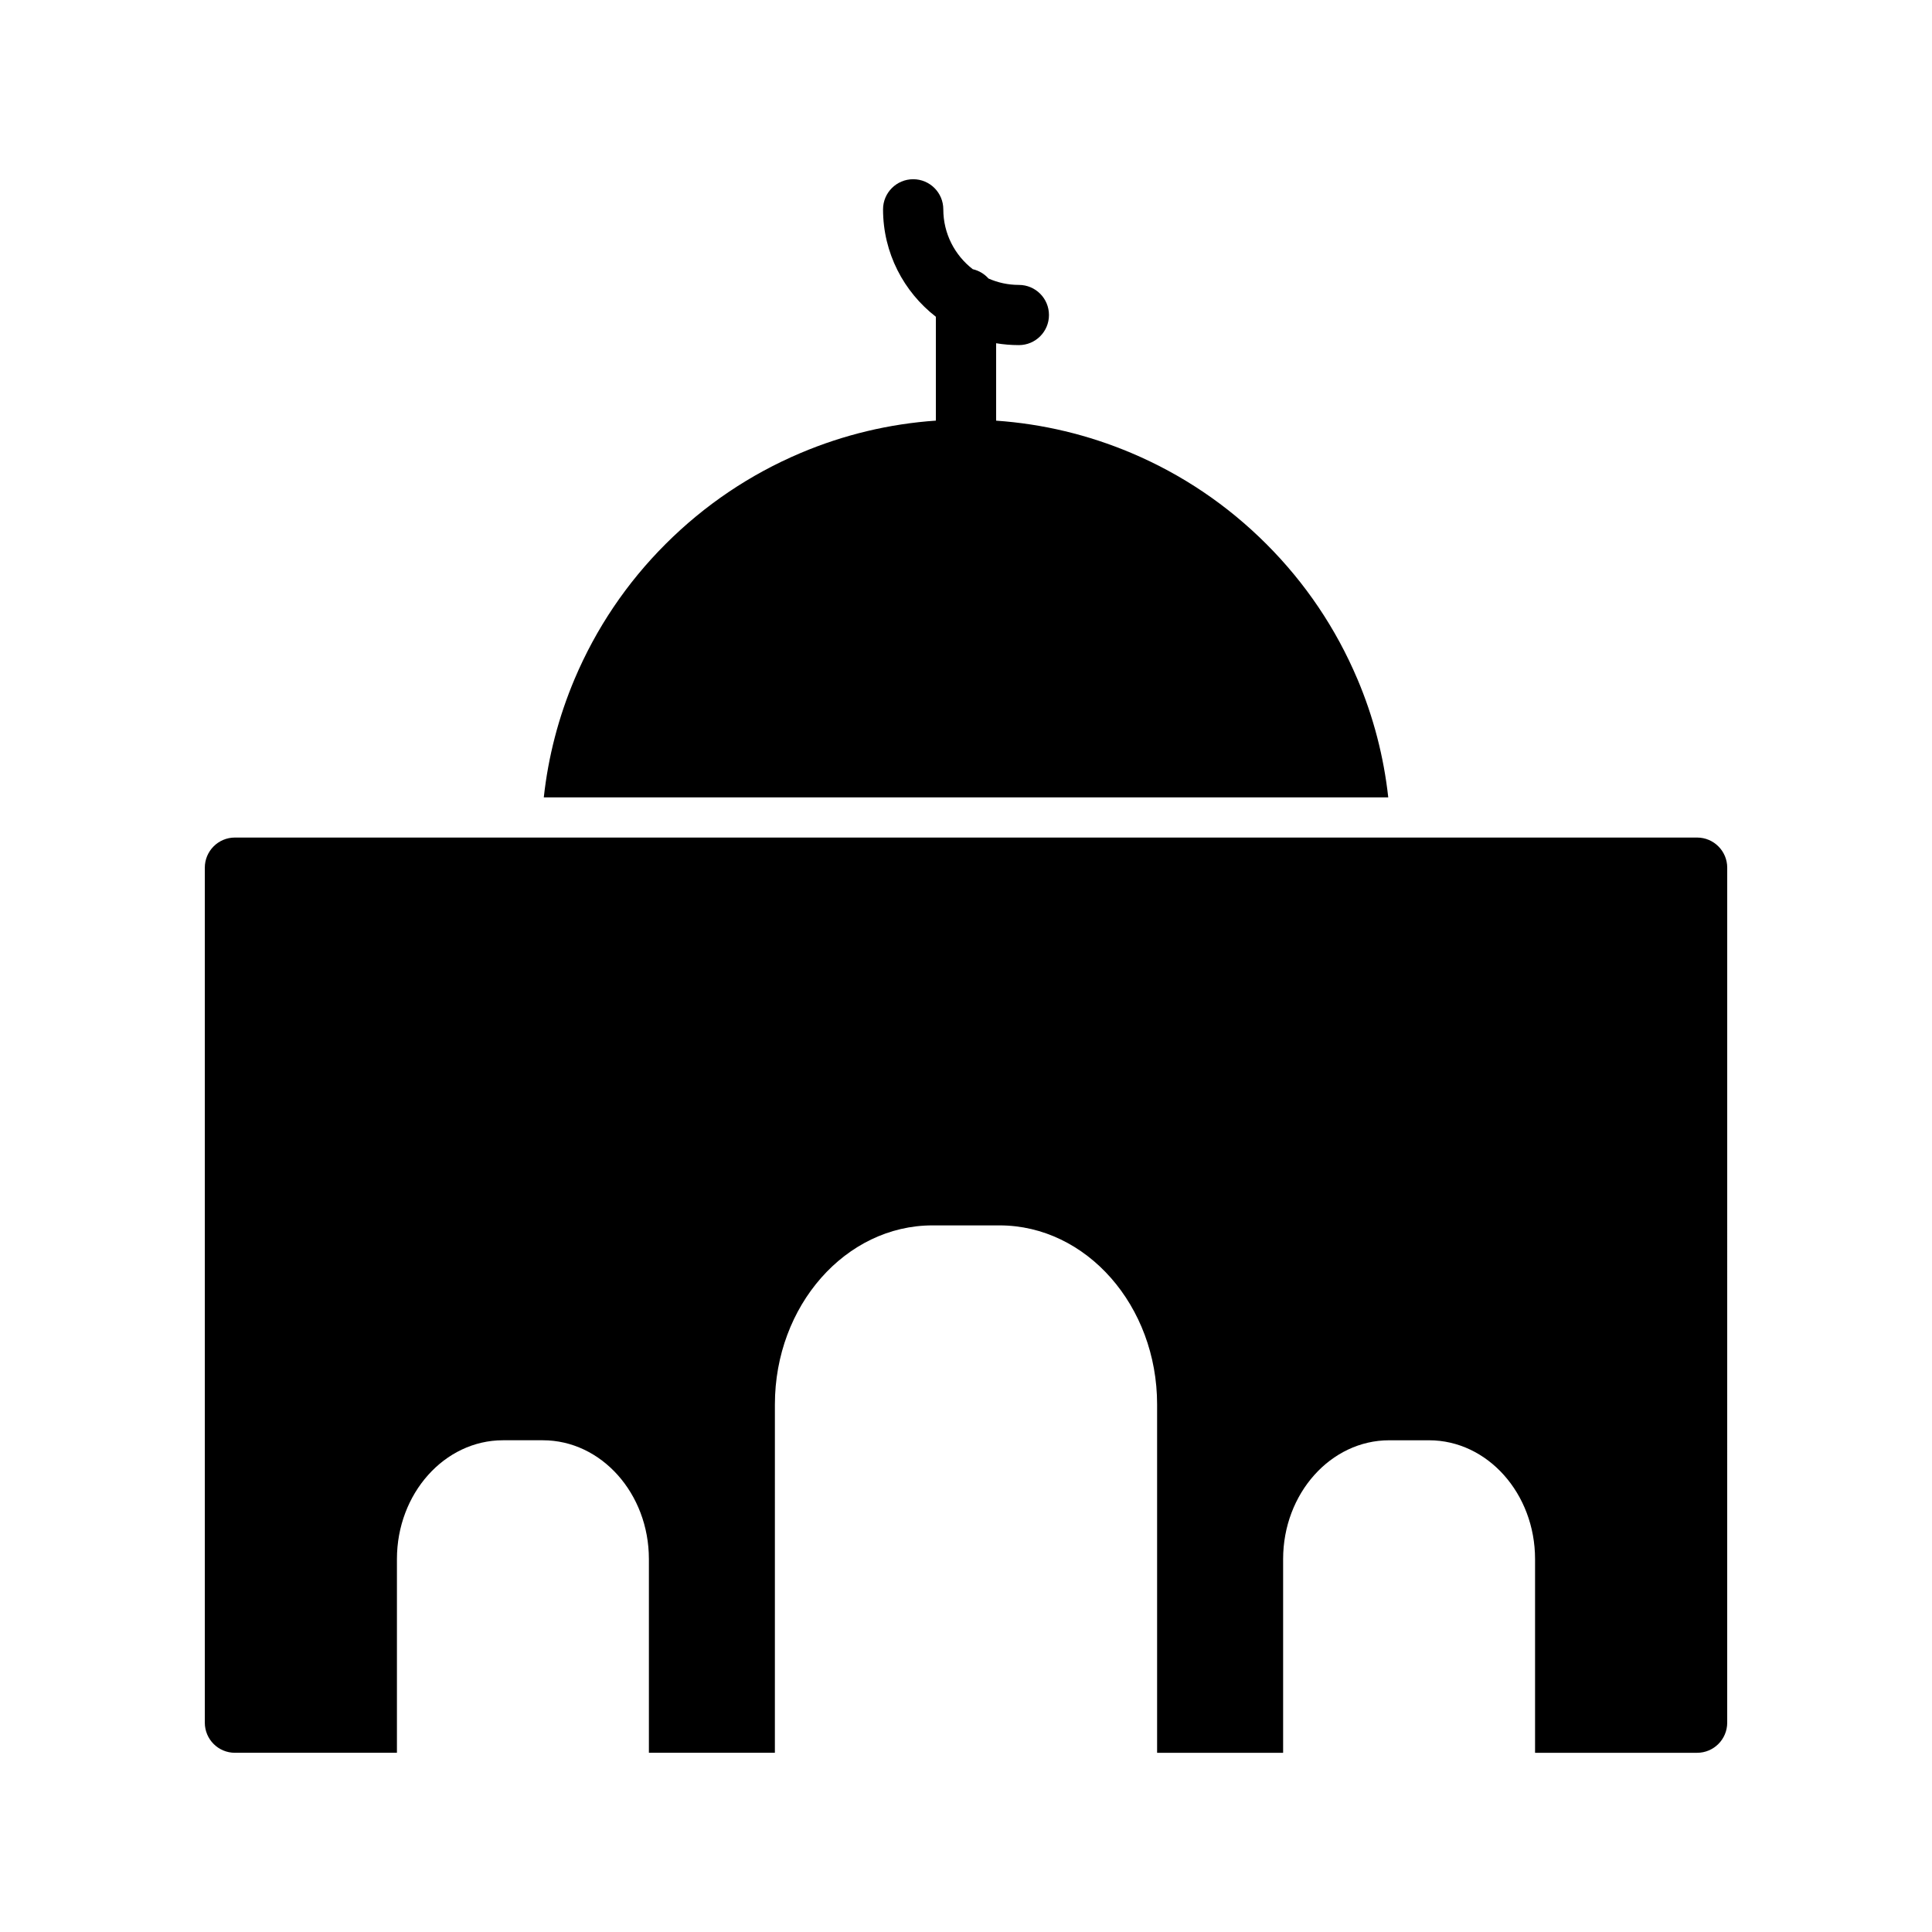
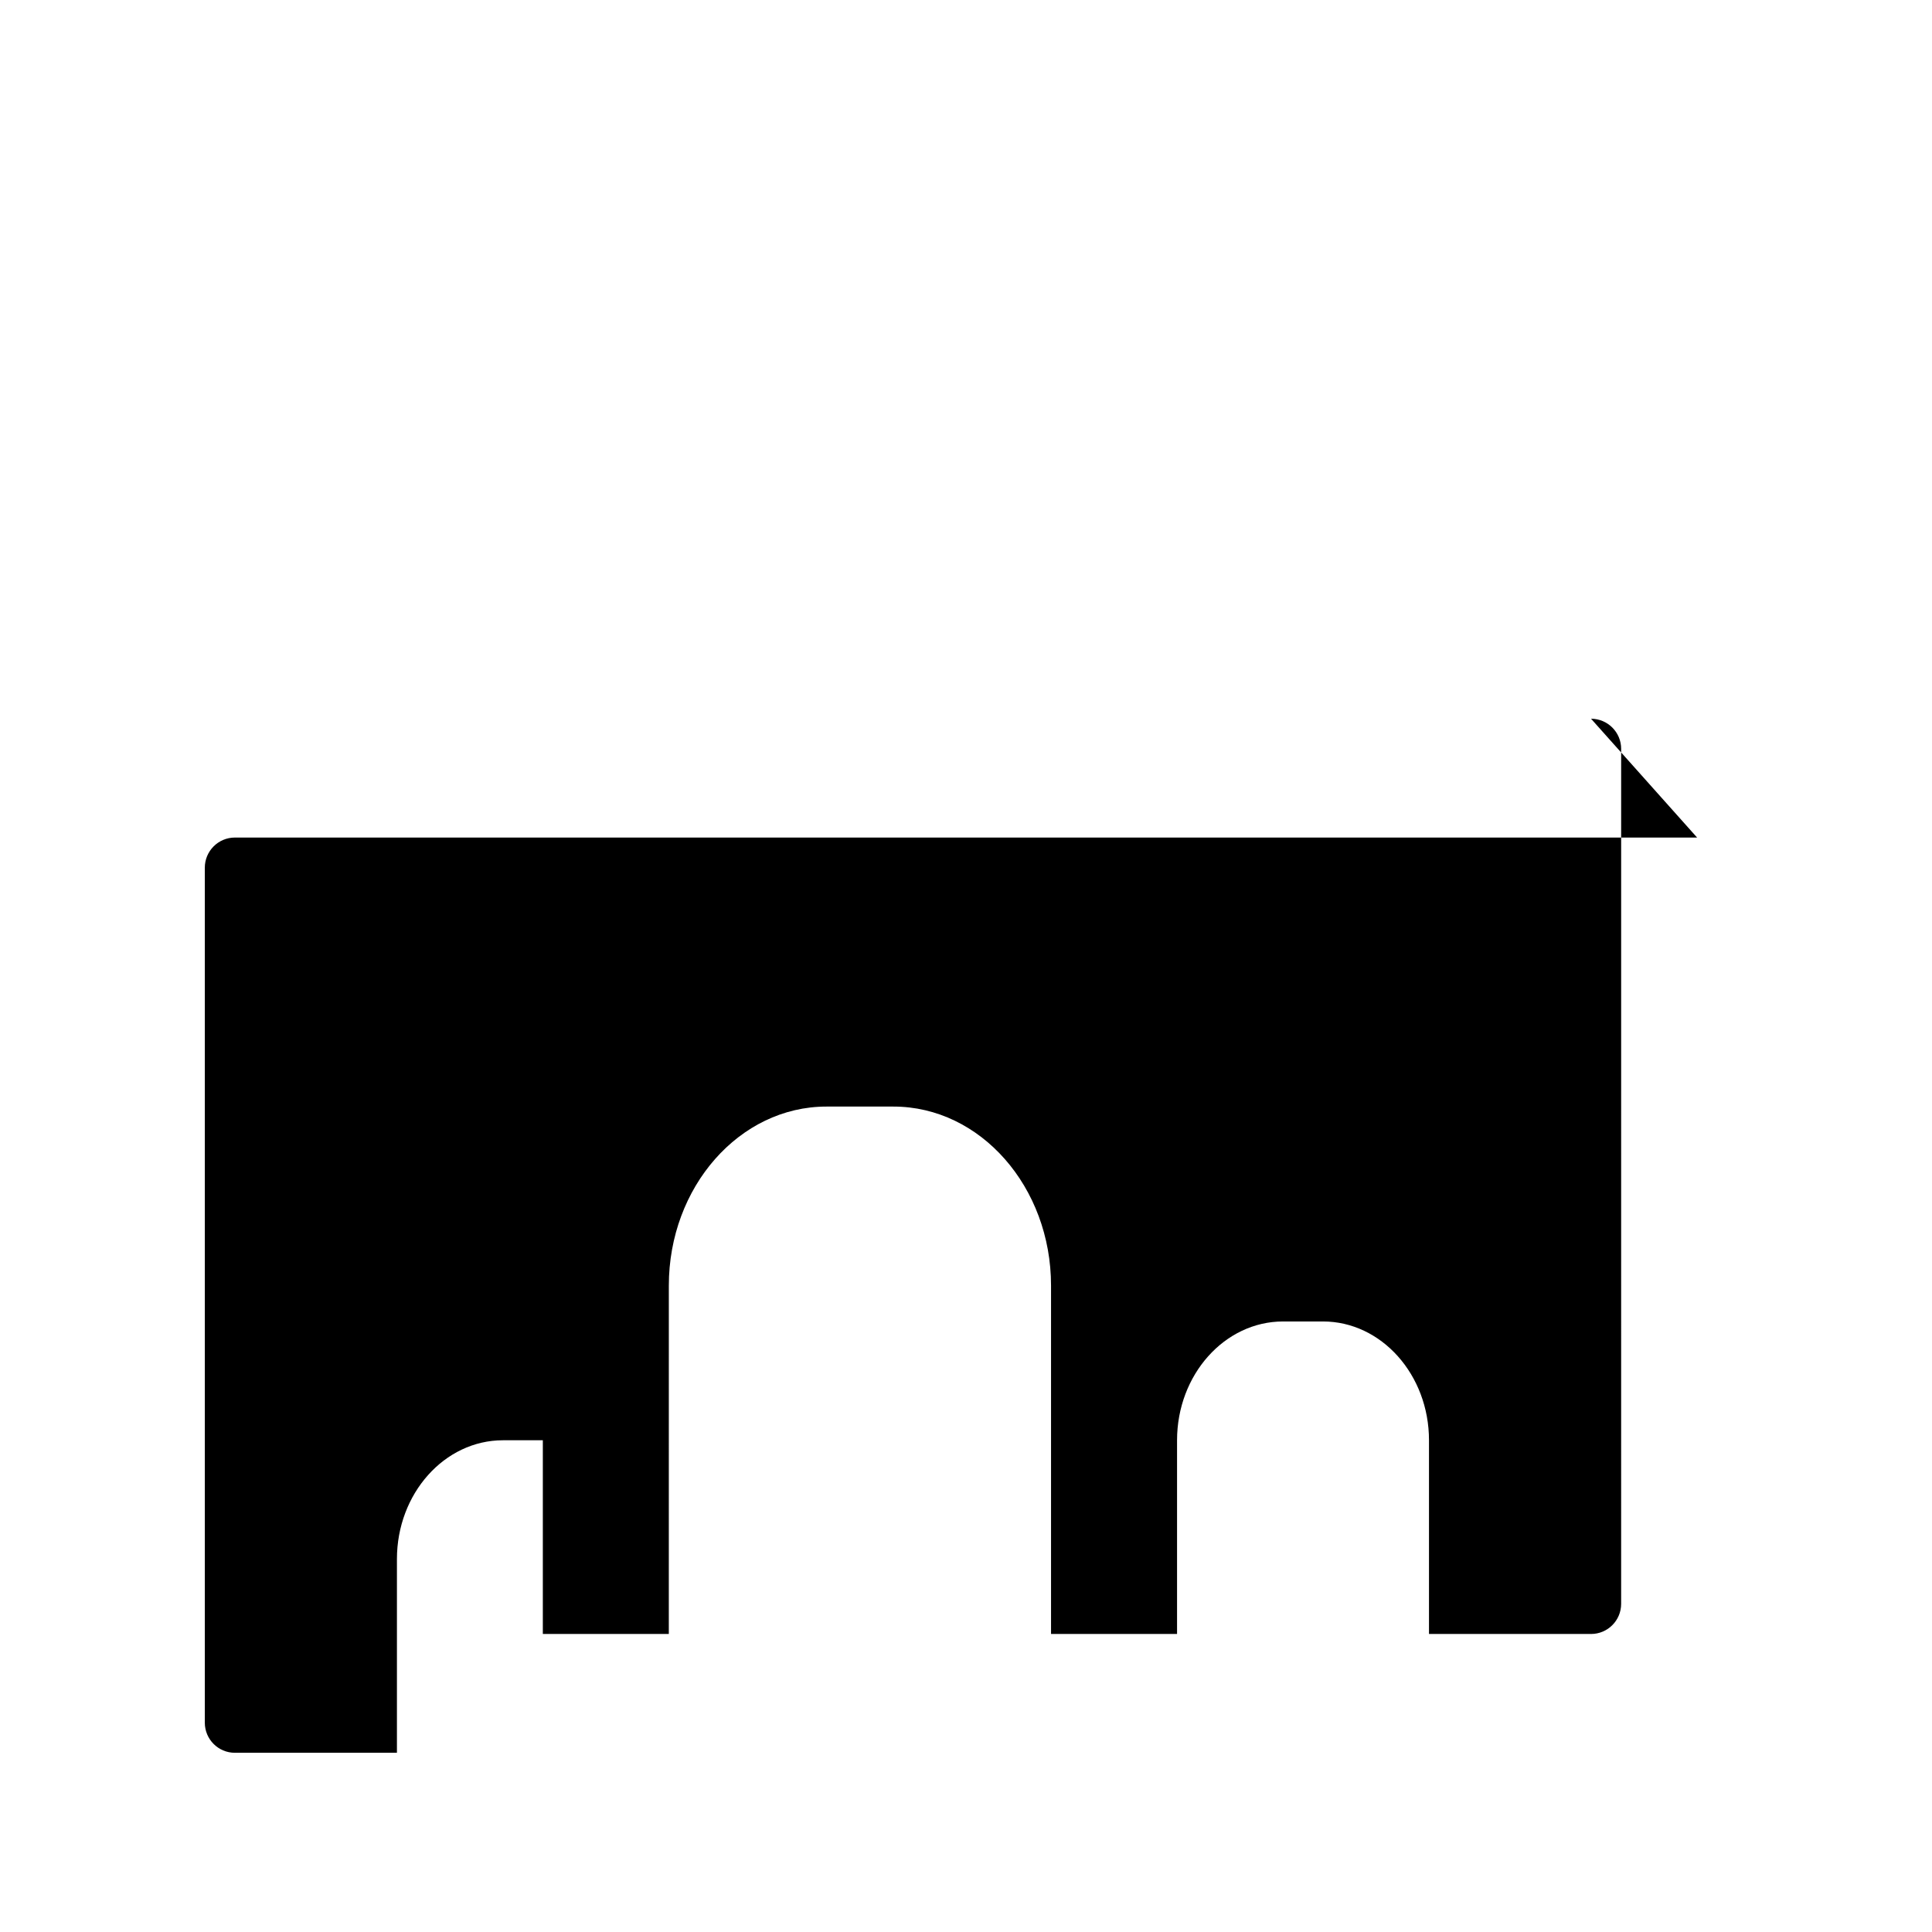
<svg xmlns="http://www.w3.org/2000/svg" fill="#000000" width="800px" height="800px" version="1.1" viewBox="144 144 512 512">
  <g>
-     <path d="m593.75 365.96h-387.5c-4.41 0-7.973 3.582-7.973 7.988v226.57c0 4.418 3.566 7.988 7.973 7.988h42.941v-51.332c0-17.359 12.609-31.488 28.102-31.488h10.562c15.508 0 28.109 14.129 28.109 31.488v51.332h33.387l0.004-92.312c0-26.168 18.742-47.453 41.777-47.453h17.742c23.035 0 41.77 21.285 41.77 47.453v92.316h33.395v-51.332c0-17.359 12.609-31.488 28.102-31.488h10.562c15.5 0 28.102 14.129 28.102 31.488v51.332h42.941c4.41 0 7.981-3.574 7.981-7.988l0.004-226.58c0-4.398-3.574-7.981-7.981-7.981z" />
-     <path d="m503.72 323.95c-5.676-13.406-13.785-25.441-24.121-35.777-10.336-10.336-22.371-18.453-35.777-24.121-11.438-4.832-23.457-7.707-35.84-8.574v-20.516c1.953 0.324 3.969 0.496 6.023 0.496 4.418 0 7.981-3.566 7.981-7.973 0-4.418-3.566-7.981-7.981-7.981-2.852 0-5.574-0.605-8.039-1.691-1.086-1.211-2.527-2.102-4.172-2.473-4.746-3.668-7.809-9.406-7.809-15.863 0-4.41-3.574-7.981-7.981-7.981-4.41 0-7.988 3.574-7.988 7.981 0 11.57 5.496 21.883 13.996 28.465v27.527c-12.367 0.859-24.395 3.738-35.832 8.574-13.406 5.676-25.449 13.793-35.785 24.121-10.336 10.328-18.445 22.371-24.121 35.777-4.25 10.059-6.984 20.57-8.164 31.371h223.79c-1.191-10.793-3.914-21.301-8.176-31.363z" />
+     <path d="m593.75 365.96h-387.5c-4.41 0-7.973 3.582-7.973 7.988v226.57c0 4.418 3.566 7.988 7.973 7.988h42.941v-51.332c0-17.359 12.609-31.488 28.102-31.488h10.562v51.332h33.387l0.004-92.312c0-26.168 18.742-47.453 41.777-47.453h17.742c23.035 0 41.77 21.285 41.77 47.453v92.316h33.395v-51.332c0-17.359 12.609-31.488 28.102-31.488h10.562c15.5 0 28.102 14.129 28.102 31.488v51.332h42.941c4.41 0 7.981-3.574 7.981-7.988l0.004-226.58c0-4.398-3.574-7.981-7.981-7.981z" />
  </g>
</svg>